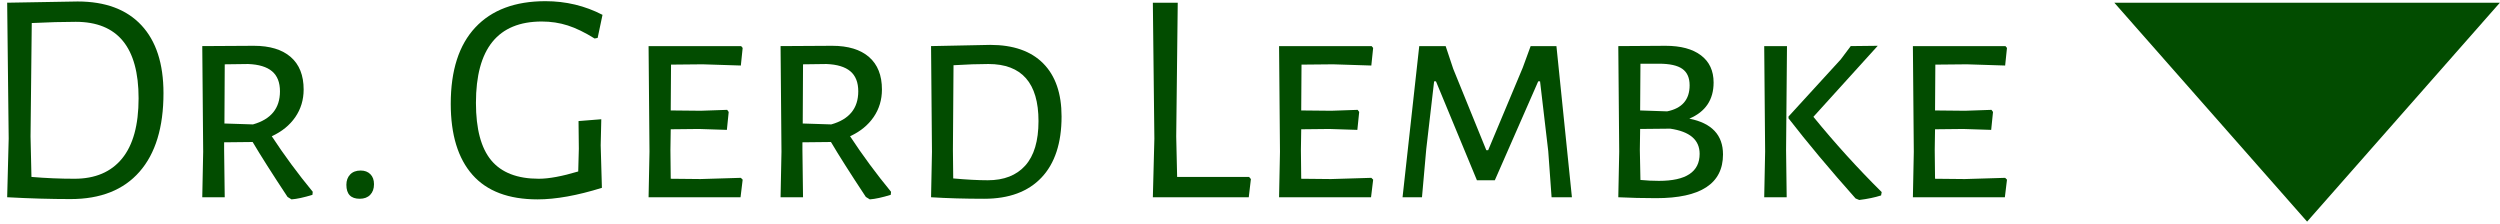
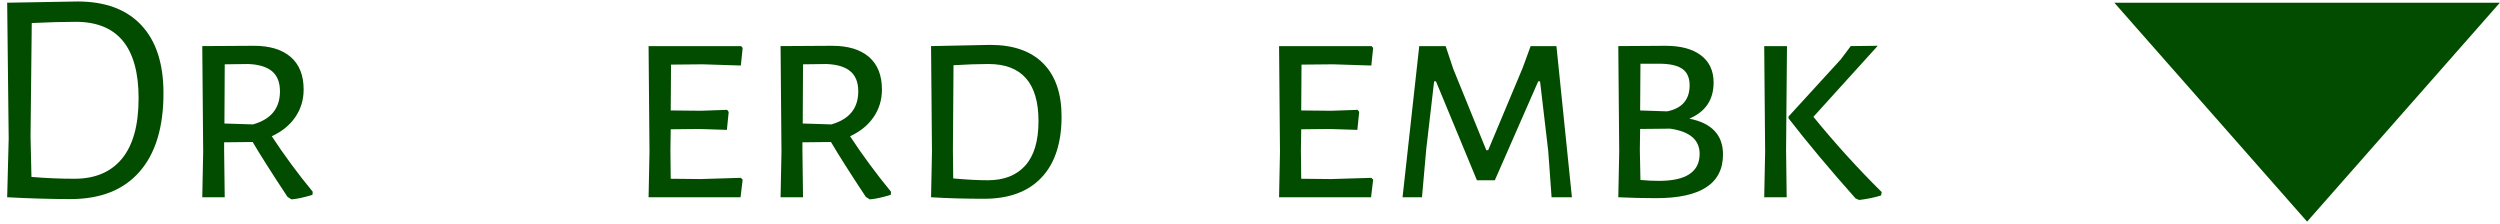
<svg xmlns="http://www.w3.org/2000/svg" version="1.1" width="313" height="28" viewBox="-0.898 -0.148 313 28" enable-background="new -0.898 -0.148 313 28" xml:space="preserve">
  <defs>
</defs>
  <path fill="#024C00" d="M16.796,3.002c1.849,1.976,2.774,4.813,2.774,8.512c0,4.282-1.001,7.563-3.002,9.842  c-2.001,2.281-4.877,3.42-8.626,3.42c-2.483,0-5.118-0.076-7.904-0.228H0l0.19-7.334L0,0.19h0.038l8.778-0.152  C12.287,0.038,14.946,1.026,16.796,3.002z M14.383,19.703c1.38-1.685,2.071-4.199,2.071-7.543c0-6.384-2.622-9.576-7.866-9.576  c-1.596,0-3.433,0.051-5.51,0.152L2.926,16.947l0.114,5.055c1.773,0.152,3.572,0.229,5.396,0.229  C11.02,22.23,13.002,21.388,14.383,19.703z" />
  <path fill="#024C00" d="M38.258,23.863l-0.038,0.381c-1.064,0.328-1.938,0.52-2.622,0.57l-0.494-0.305  c-1.926-2.913-3.382-5.206-4.37-6.878l-3.572,0.038v0.949l0.076,5.929h-2.812l0.114-5.7L24.426,5.624l6.46-0.038  c2.001,0,3.54,0.469,4.617,1.406s1.615,2.292,1.615,4.065c0,1.292-0.349,2.445-1.045,3.458c-0.697,1.013-1.678,1.811-2.945,2.394  C34.673,19.266,36.383,21.584,38.258,23.863z M30.772,15.428c2.254-0.633,3.382-2.014,3.382-4.142c0-1.114-0.33-1.95-0.988-2.508  c-0.659-0.557-1.659-0.861-3.001-0.912l-2.926,0.038l-0.038,7.41L30.772,15.428z" />
-   <path fill="#024C00" d="M45.471,21.66c0.304,0.304,0.456,0.722,0.456,1.254c0,0.558-0.159,1.001-0.475,1.33  c-0.317,0.328-0.754,0.494-1.311,0.494c-1.115,0-1.672-0.583-1.672-1.748c0-0.532,0.158-0.963,0.475-1.293  c0.316-0.328,0.754-0.494,1.312-0.494C44.762,21.203,45.167,21.355,45.471,21.66z" />
-   <path fill="#024C00" d="M74.536,1.71l-0.608,2.888l-0.38,0.076c-1.216-0.76-2.337-1.305-3.363-1.634s-2.109-0.494-3.249-0.494  c-5.498,0-8.246,3.395-8.246,10.184c0,3.268,0.64,5.668,1.919,7.202c1.279,1.532,3.261,2.299,5.947,2.299  c1.267,0,2.913-0.305,4.94-0.912l0.076-2.851l-0.038-3.458l2.85-0.228l-0.076,3.268l0.152,5.319  c-3.091,0.963-5.776,1.445-8.056,1.445c-3.623,0-6.34-1.026-8.151-3.078c-1.812-2.053-2.717-5.017-2.717-8.893  c0-4.18,1.026-7.365,3.078-9.557C60.666,1.096,63.592,0,67.392,0C69.951,0,72.332,0.57,74.536,1.71z" />
  <path fill="#024C00" d="M92.084,22.344l-0.266,2.204H80.304l0.114-5.7L80.304,5.624h11.59l0.19,0.228l-0.228,2.204l-4.788-0.152  l-3.952,0.038l-0.038,5.738l3.762,0.038l3.306-0.114l0.19,0.266l-0.228,2.242l-3.496-0.113l-3.534,0.037l-0.038,2.584l0.038,3.611  l3.724,0.037l5.054-0.152L92.084,22.344z" />
  <path fill="#024C00" d="M110.661,23.863l-0.038,0.381c-1.064,0.328-1.938,0.52-2.622,0.57l-0.494-0.305  c-1.926-2.913-3.382-5.206-4.37-6.878l-3.572,0.038v0.949l0.076,5.929h-2.812l0.114-5.7L96.829,5.624l6.46-0.038  c2.001,0,3.54,0.469,4.617,1.406s1.615,2.292,1.615,4.065c0,1.292-0.349,2.445-1.045,3.458c-0.697,1.013-1.678,1.811-2.945,2.394  C107.076,19.266,108.786,21.584,110.661,23.863z M103.175,15.428c2.254-0.633,3.382-2.014,3.382-4.142  c0-1.114-0.33-1.95-0.988-2.508c-0.659-0.557-1.659-0.861-3.001-0.912l-2.926,0.038l-0.038,7.41L103.175,15.428z" />
  <path fill="#024C00" d="M129.711,7.79c1.532,1.545,2.299,3.762,2.299,6.65c0,3.319-0.836,5.865-2.508,7.638s-4.066,2.66-7.182,2.66  c-2.407,0-4.624-0.064-6.65-0.19l0.114-5.7L115.67,5.624l7.41-0.152C125.968,5.472,128.179,6.245,129.711,7.79z M127.469,20.577  c1.102-1.229,1.653-3.085,1.653-5.567c0-4.763-2.09-7.144-6.27-7.144c-1.241,0-2.698,0.051-4.37,0.152l-0.076,10.601l0.038,3.572  c1.672,0.152,3.116,0.229,4.332,0.229C124.803,22.42,126.367,21.806,127.469,20.577z" />
-   <path fill="#024C00" d="M155.448,24.548h-12.009l0.19-7.334l-0.19-17.024h3.116l-0.19,16.757l0.114,5.055h9.006l0.229,0.266  L155.448,24.548z" />
  <path fill="#024C00" d="M171.022,22.344l-0.266,2.204h-11.515l0.114-5.7l-0.114-13.224h11.59l0.19,0.228l-0.229,2.204l-4.787-0.152  l-3.953,0.038l-0.037,5.738l3.762,0.038l3.307-0.114l0.189,0.266l-0.229,2.242l-3.496-0.113l-3.533,0.037l-0.039,2.584l0.039,3.611  l3.724,0.037l5.054-0.152L171.022,22.344z" />
  <path fill="#024C00" d="M193.36,24.548l-0.418-5.776l-1.025-8.74h-0.229l-5.434,12.388h-2.242l-5.13-12.388h-0.228l-0.988,8.512  l-0.532,6.004h-2.433l2.09-18.924h3.307l0.95,2.85l4.142,10.185h0.229l4.332-10.336l0.988-2.698h3.229l1.938,18.924H193.36z" />
  <path fill="#024C00" d="M214.822,19.189c0,3.648-2.786,5.473-8.36,5.473c-1.646,0-3.229-0.039-4.75-0.114l0.115-5.7l-0.115-13.224  l5.929-0.038c1.899,0,3.376,0.399,4.427,1.197s1.577,1.932,1.577,3.401c0,2.153-1.014,3.661-3.04,4.522  C213.416,15.264,214.822,16.758,214.822,19.189z M211.896,19.113c0-1.748-1.229-2.799-3.687-3.153l-3.762,0.038l-0.037,2.621  l0.075,3.763c0.785,0.076,1.558,0.114,2.318,0.114C210.199,22.496,211.896,21.369,211.896,19.113z M209.73,8.474  c-0.608-0.431-1.583-0.646-2.926-0.646h-2.318l-0.038,5.852l3.383,0.114c1.874-0.38,2.812-1.469,2.812-3.268  C210.642,9.588,210.338,8.904,209.73,8.474z" />
  <path fill="#024C00" d="M222.795,24.548h-2.813l0.115-5.7l-0.115-13.224h2.851l-0.114,12.995L222.795,24.548z M234.69,23.902  l-0.076,0.418c-0.785,0.252-1.697,0.442-2.736,0.569l-0.456-0.19c-3.243-3.646-6.042-6.991-8.397-10.031V14.44l6.535-7.144  l1.254-1.672l3.383-0.038l-8.057,8.892C228.825,17.771,231.674,20.912,234.69,23.902z" />
-   <path fill="#024C00" d="M250.377,22.344l-0.266,2.204h-11.515l0.114-5.7l-0.114-13.224h11.59l0.19,0.228l-0.229,2.204l-4.787-0.152  l-3.953,0.038l-0.037,5.738l3.762,0.038l3.307-0.114l0.189,0.266l-0.229,2.242l-3.496-0.113l-3.533,0.037l-0.039,2.584l0.039,3.611  l3.724,0.037l5.054-0.152L250.377,22.344z" />
  <polygon id="Pfeil_1_" fill="#024C00" points="287.951,27.6 312.086,0.191 263.813,0.191 " />
</svg>